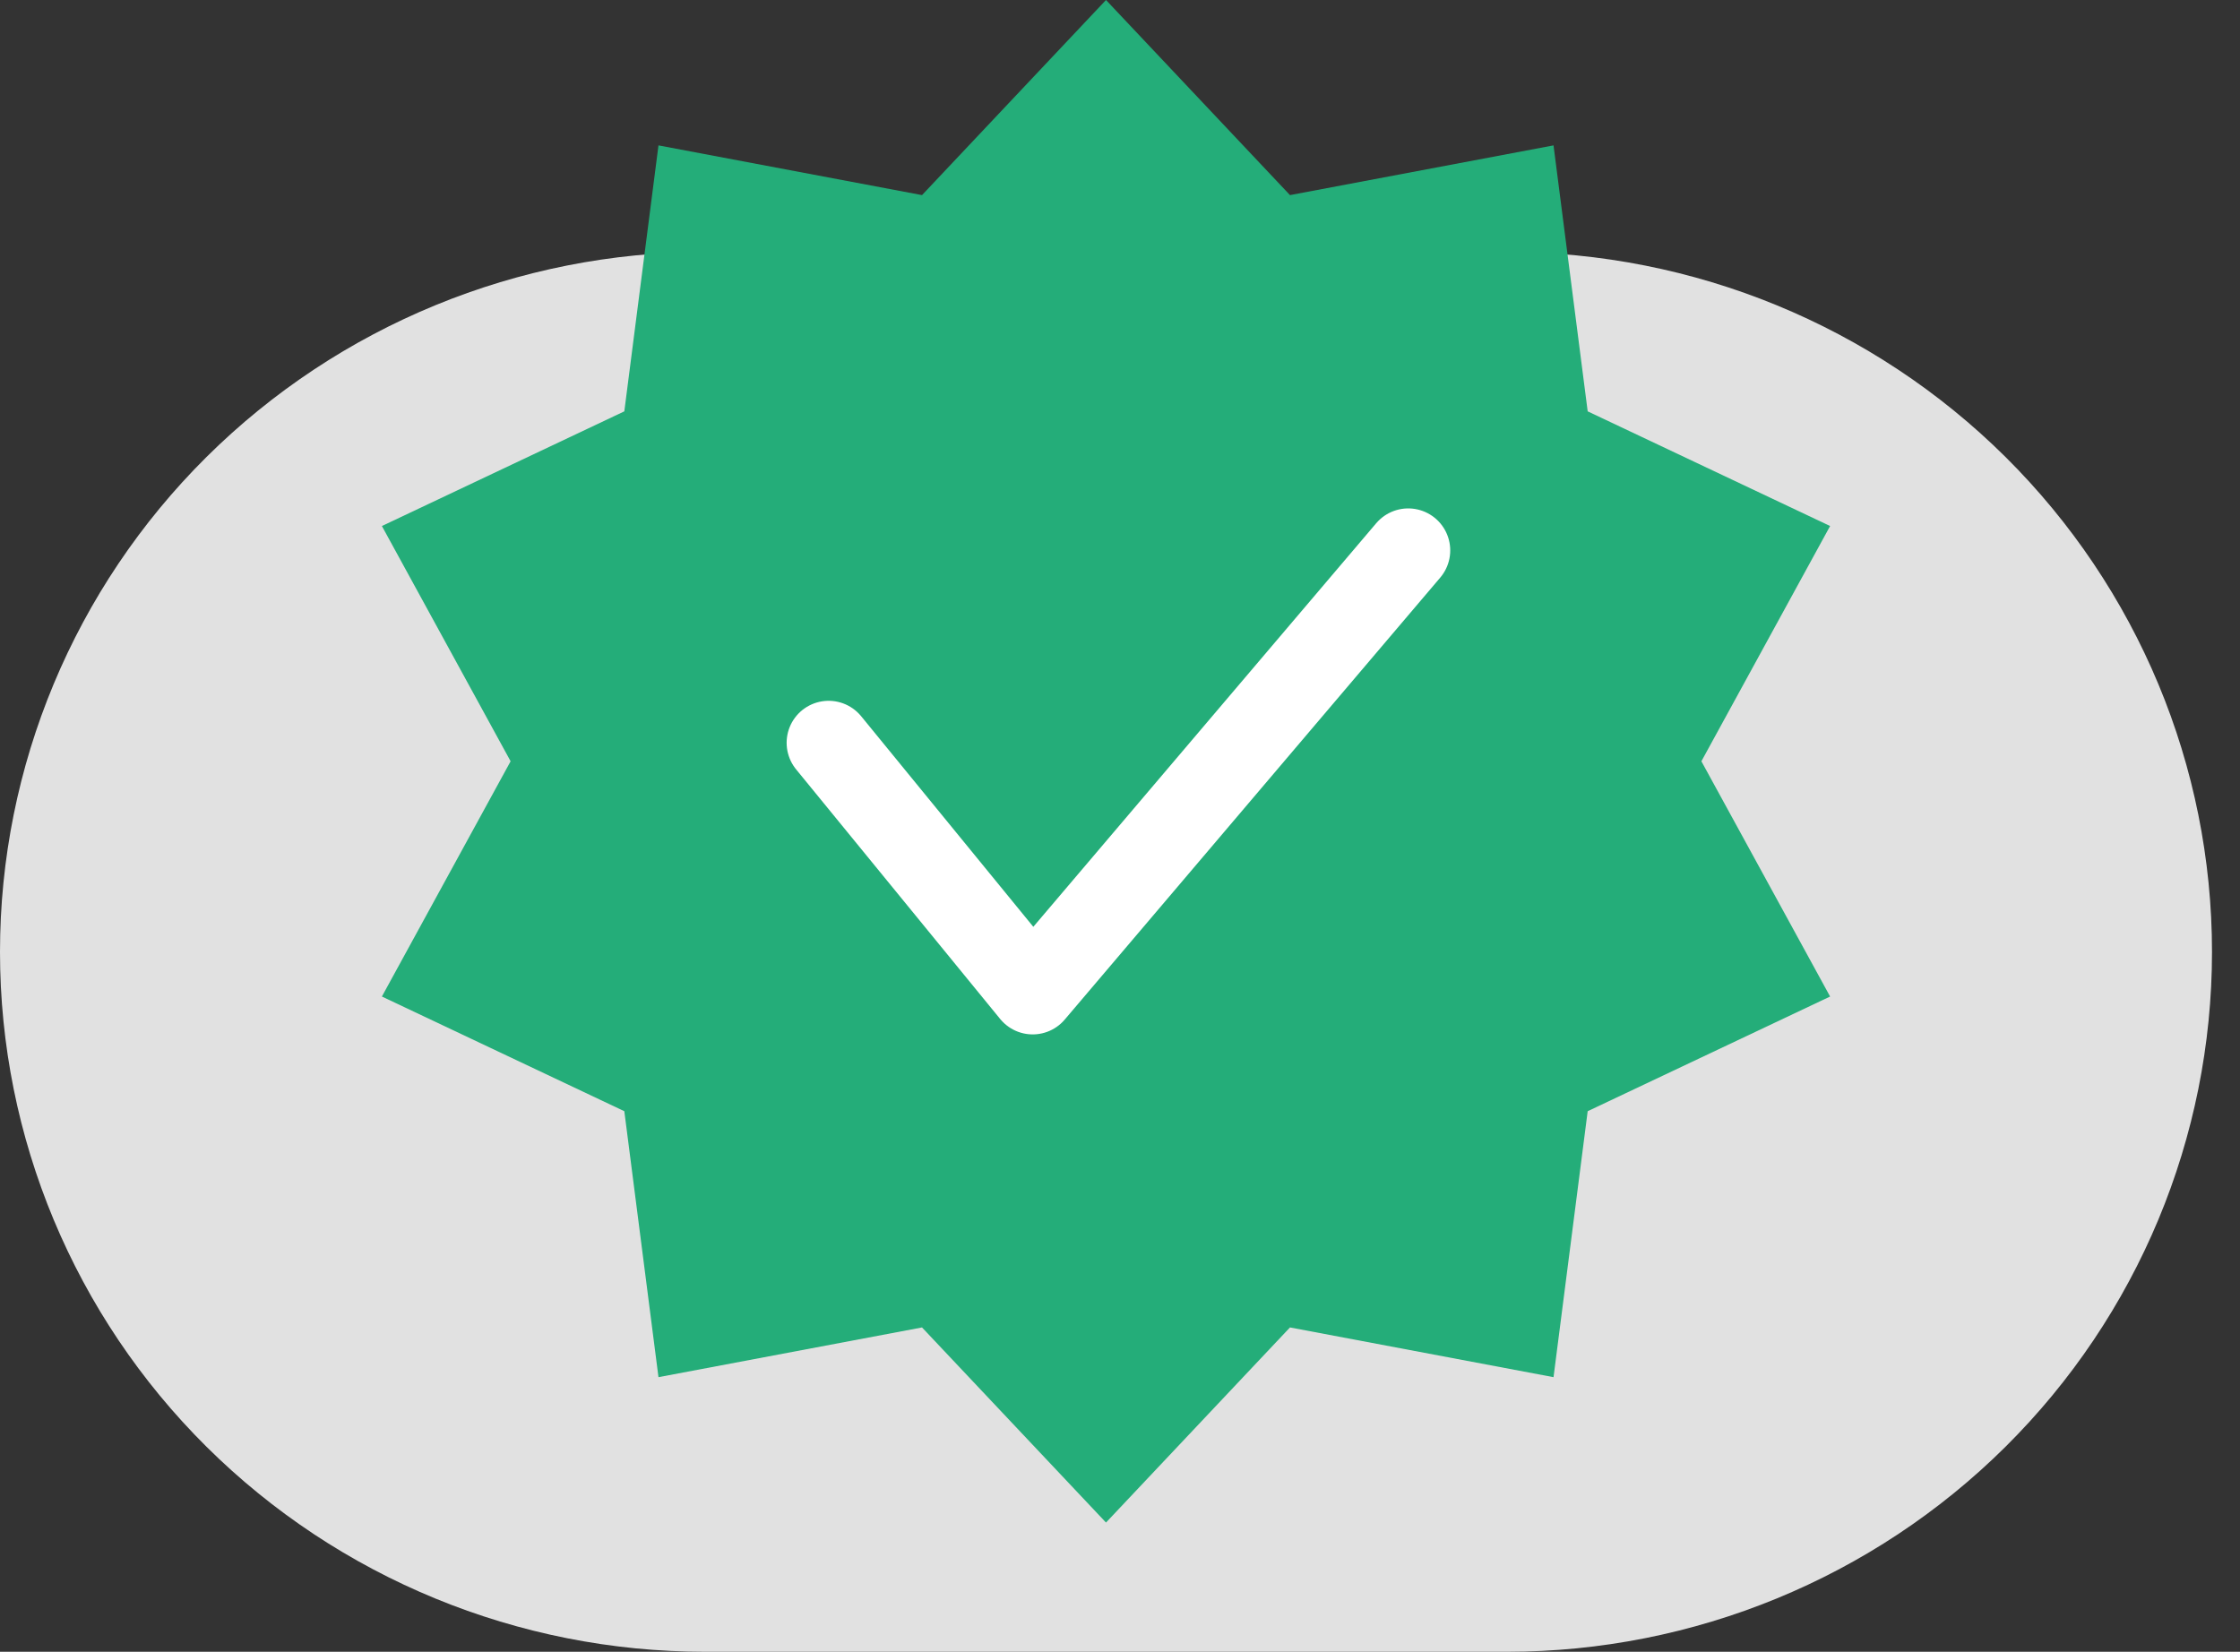
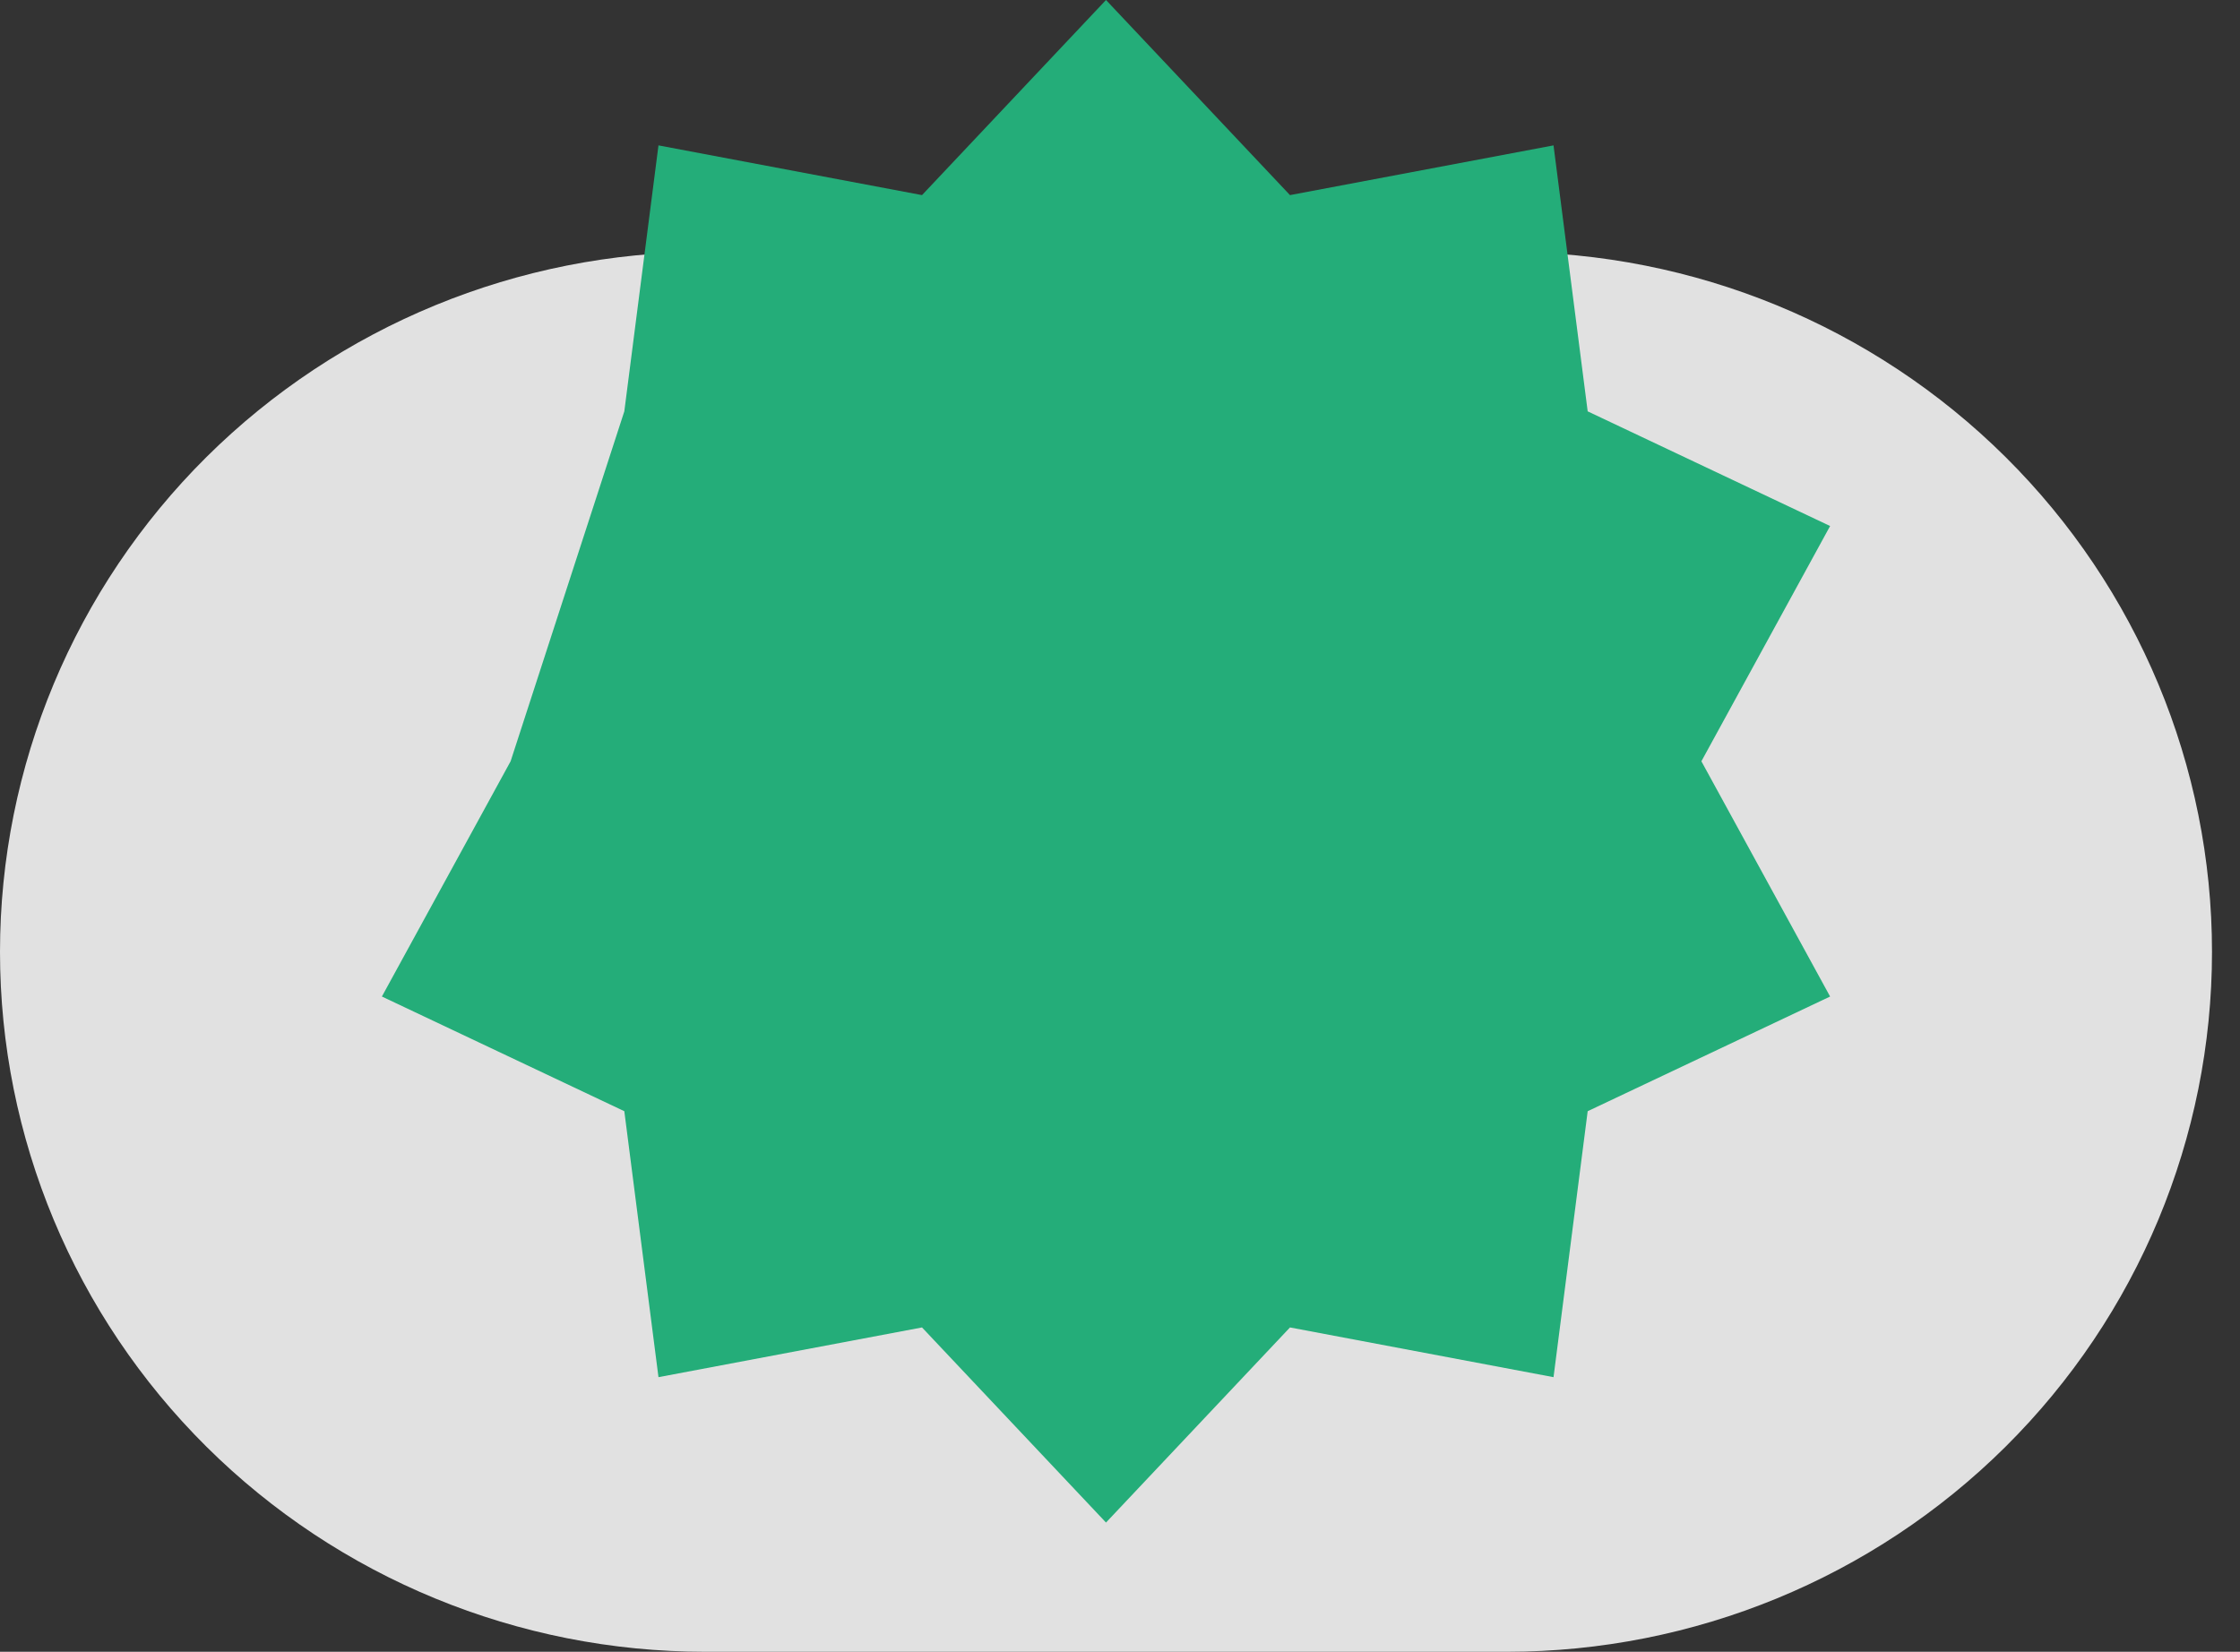
<svg xmlns="http://www.w3.org/2000/svg" width="80" height="59" viewBox="0 0 80 59" fill="none">
  <rect x="0" y="0" width="80" height="59" fill="#333333" stroke="none" />
  <path d="M79 34C79 27.37 76.347 21.011 71.624 16.322C66.9 11.634 60.495 9 53.815 9L25.185 9C18.505 9 12.1 11.634 7.376 16.322C2.653 21.011 0 27.37 0 34C0 40.63 2.653 46.989 7.376 51.678C12.1 56.366 18.505 59 25.185 59H53.815C60.495 59 66.9 56.366 71.624 51.678C76.347 46.989 79 40.63 79 34Z" fill="#E1E1E1" />
-   <path d="M39.5 0L46.071 6.969L55.483 5.193L56.703 14.693L65.361 18.789L60.764 27.192L65.361 35.595L56.703 39.691L55.483 49.191L46.071 47.415L39.5 54.384L32.929 47.415L23.517 49.191L22.297 39.691L13.639 35.595L18.236 27.192L13.639 18.789L22.297 14.693L23.517 5.193L32.929 6.969L39.5 0Z" fill="#24AD79" />
-   <path d="M29.594 26.532L36.882 35.448L50.294 19.66" stroke="white" stroke-width="3" stroke-linecap="round" stroke-linejoin="round" />
+   <path d="M39.5 0L46.071 6.969L55.483 5.193L56.703 14.693L65.361 18.789L60.764 27.192L65.361 35.595L56.703 39.691L55.483 49.191L46.071 47.415L39.5 54.384L32.929 47.415L23.517 49.191L22.297 39.691L13.639 35.595L18.236 27.192L22.297 14.693L23.517 5.193L32.929 6.969L39.5 0Z" fill="#24AD79" />
</svg>